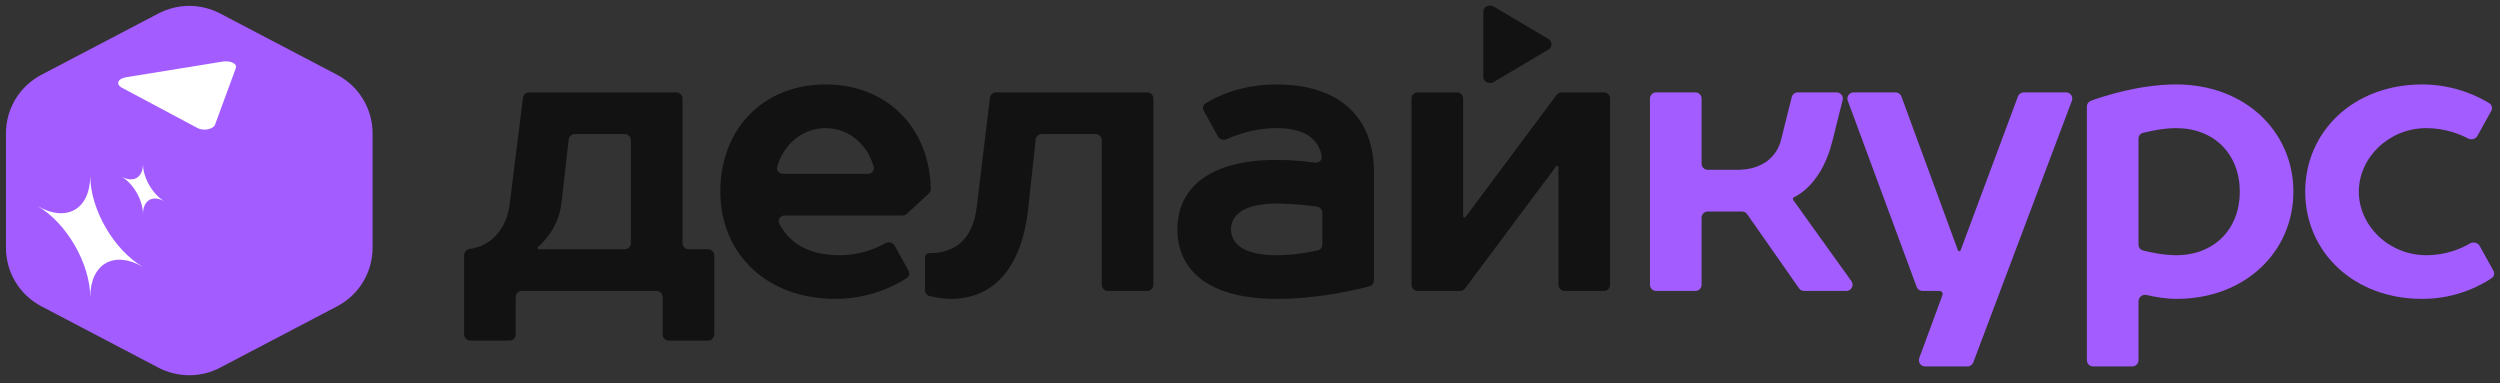
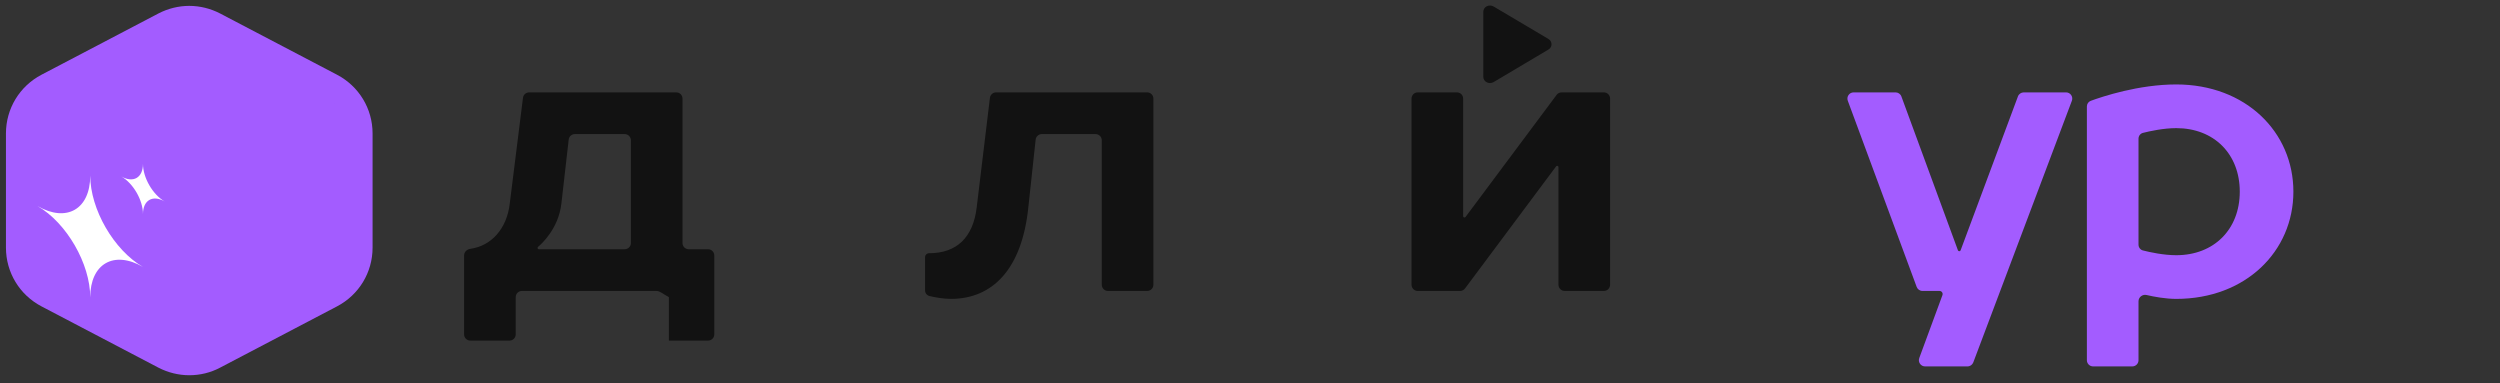
<svg xmlns="http://www.w3.org/2000/svg" width="300" height="46" viewBox="0 0 300 46" fill="none">
  <rect x="0" y="0" width="300" height="46" fill="#333333" stroke="none" />
  <path d="M22.711 45.028C21.422 45.028 20.151 44.706 19.013 44.119L4.981 36.766C2.345 35.383 0.714 32.692 0.714 29.717V16.016C0.714 13.041 2.345 10.35 4.981 8.967L19.013 1.615C20.151 1.027 21.422 0.705 22.711 0.705C24.001 0.705 25.271 1.027 26.409 1.615L40.442 8.967C43.078 10.35 44.709 13.041 44.709 16.016V29.717C44.709 32.692 43.078 35.383 40.442 36.766L26.409 44.119C25.271 44.725 24.001 45.028 22.711 45.028Z" fill="#A35CFF" />
  <path d="M19.95 4.368C21.696 3.452 23.777 3.452 25.523 4.368L38.573 11.204C40.548 12.243 41.783 14.287 41.783 16.507V29.245C41.783 31.465 40.548 33.509 38.573 34.548L25.523 41.384C23.777 42.3 21.696 42.3 19.95 41.384L6.9 34.548C4.925 33.509 3.69 31.465 3.69 29.245V16.507C3.69 14.287 4.925 12.243 6.9 11.204L19.95 4.368Z" fill="#A35CFF" />
-   <path d="M14.566 10.495L23.722 15.374C24.424 15.743 25.609 15.518 25.81 14.944L28.299 8.178C28.34 8.055 28.34 7.932 28.279 7.83C28.219 7.707 28.119 7.625 27.958 7.543C27.817 7.461 27.617 7.399 27.416 7.379C27.215 7.358 26.994 7.358 26.794 7.379L15.148 9.265C14.928 9.306 14.727 9.367 14.566 9.449C14.406 9.531 14.285 9.654 14.225 9.777C14.165 9.9 14.165 10.023 14.225 10.146C14.285 10.29 14.406 10.392 14.566 10.495Z" fill="white" />
  <path fill-rule="evenodd" clip-rule="evenodd" d="M10.828 35.686C10.828 31.65 7.995 26.742 4.499 24.724C7.995 26.742 10.828 25.106 10.828 21.07C10.828 25.106 13.662 30.014 17.157 32.032C13.662 30.014 10.828 31.65 10.828 35.686Z" fill="white" />
  <path fill-rule="evenodd" clip-rule="evenodd" d="M17.157 25.683C17.157 24.021 15.991 22 14.551 21.169C15.991 22 17.157 21.327 17.157 19.665C17.157 21.327 18.324 23.348 19.764 24.179C18.324 23.348 17.157 24.021 17.157 25.683Z" fill="white" />
-   <path d="M56.435 40.871C56.024 40.871 55.691 40.538 55.691 40.127V30.655C55.691 30.244 56.026 29.916 56.433 29.861C58.931 29.522 60.824 27.471 61.171 24.43L62.757 11.739C62.804 11.366 63.121 11.086 63.496 11.086H81.156C81.568 11.086 81.901 11.42 81.901 11.831V29.166C81.901 29.577 82.234 29.91 82.646 29.91H84.969C85.38 29.91 85.714 30.244 85.714 30.655V40.127C85.714 40.538 85.38 40.871 84.969 40.871H80.263C79.852 40.871 79.518 40.538 79.518 40.127V35.659C79.518 35.248 79.185 34.914 78.774 34.914H62.63C62.219 34.914 61.886 35.248 61.886 35.659V40.127C61.886 40.538 61.553 40.871 61.141 40.871H56.435ZM64.507 29.751C64.507 29.839 64.578 29.91 64.667 29.91H74.961C75.373 29.91 75.706 29.577 75.706 29.166V16.835C75.706 16.424 75.373 16.09 74.961 16.09H68.984C68.605 16.09 68.287 16.374 68.244 16.75L67.366 24.43C67.021 27.455 64.951 29.304 64.568 29.623C64.53 29.654 64.507 29.701 64.507 29.751V29.751Z" fill="#121212" />
-   <path d="M100.261 35.867C91.922 35.867 86.441 30.387 86.441 23C86.441 15.376 91.683 10.133 99.07 10.133C106.35 10.133 111.547 15.226 111.696 22.673C111.7 22.88 111.612 23.081 111.459 23.221L108.815 25.662C108.678 25.789 108.497 25.86 108.31 25.86H94.147C93.625 25.86 93.266 26.384 93.511 26.844C94.658 28.997 96.793 30.625 100.738 30.625C103.3 30.625 105.216 29.765 106.197 29.2C106.597 28.97 107.137 29.086 107.361 29.489L109.01 32.458C109.187 32.776 109.107 33.171 108.803 33.37C107.63 34.139 104.522 35.867 100.261 35.867ZM93.263 19.997C93.133 20.44 93.486 20.856 93.947 20.856H104.159C104.615 20.856 104.967 20.447 104.845 20.008C104.099 17.334 101.878 15.376 99.07 15.376C96.266 15.376 94.047 17.329 93.263 19.997Z" fill="#121212" />
+   <path d="M56.435 40.871C56.024 40.871 55.691 40.538 55.691 40.127V30.655C55.691 30.244 56.026 29.916 56.433 29.861C58.931 29.522 60.824 27.471 61.171 24.43L62.757 11.739C62.804 11.366 63.121 11.086 63.496 11.086H81.156C81.568 11.086 81.901 11.42 81.901 11.831V29.166C81.901 29.577 82.234 29.91 82.646 29.91H84.969C85.38 29.91 85.714 30.244 85.714 30.655V40.127C85.714 40.538 85.38 40.871 84.969 40.871H80.263V35.659C79.518 35.248 79.185 34.914 78.774 34.914H62.63C62.219 34.914 61.886 35.248 61.886 35.659V40.127C61.886 40.538 61.553 40.871 61.141 40.871H56.435ZM64.507 29.751C64.507 29.839 64.578 29.91 64.667 29.91H74.961C75.373 29.91 75.706 29.577 75.706 29.166V16.835C75.706 16.424 75.373 16.09 74.961 16.09H68.984C68.605 16.09 68.287 16.374 68.244 16.75L67.366 24.43C67.021 27.455 64.951 29.304 64.568 29.623C64.53 29.654 64.507 29.701 64.507 29.751V29.751Z" fill="#121212" />
  <path d="M114.104 35.867C113.181 35.867 112.159 35.669 111.55 35.528C111.226 35.453 111.006 35.161 111.006 34.829V30.863C111.006 30.6 111.22 30.387 111.483 30.387V30.387C114.819 30.387 116.773 28.481 117.201 24.907L118.79 11.742C118.835 11.368 119.153 11.086 119.53 11.086H137.663C138.075 11.086 138.408 11.42 138.408 11.831V34.17C138.408 34.581 138.075 34.914 137.664 34.914H132.958C132.546 34.914 132.213 34.581 132.213 34.17V16.835C132.213 16.424 131.88 16.09 131.468 16.09H125.018C124.638 16.09 124.319 16.377 124.278 16.755L123.397 24.907C122.634 32.293 119.108 35.867 114.104 35.867Z" fill="#121212" />
-   <path d="M153.2 35.867C144.86 35.867 141.286 32.293 141.286 27.528C141.286 22.762 144.86 19.188 153.2 19.188C155.131 19.188 156.814 19.379 157.788 19.519C158.252 19.586 158.686 19.225 158.607 18.763C158.249 16.667 156.555 15.376 153.2 15.376C150.496 15.376 148.271 16.215 147.206 16.703C146.827 16.876 146.362 16.744 146.159 16.379L144.454 13.309C144.276 12.99 144.358 12.593 144.668 12.399C145.815 11.683 148.803 10.133 153.2 10.133C160.825 10.133 164.875 14.184 164.875 20.617V33.648C164.875 33.975 164.662 34.263 164.346 34.349C162.829 34.758 158.252 35.867 153.2 35.867ZM153.2 30.625C155.268 30.625 157.211 30.251 158.128 30.044C158.456 29.97 158.68 29.677 158.68 29.342V25.528C158.68 25.168 158.424 24.861 158.068 24.808C157.128 24.669 155.223 24.43 153.2 24.43C149.149 24.43 147.72 25.86 147.72 27.528C147.72 29.195 149.149 30.625 153.2 30.625Z" fill="#121212" />
  <path d="M170.129 34.914C169.717 34.914 169.384 34.581 169.384 34.17V11.831C169.384 11.42 169.717 11.086 170.129 11.086H174.835C175.246 11.086 175.579 11.42 175.579 11.831V25.939C175.579 26.027 175.65 26.098 175.738 26.098V26.098C175.788 26.098 175.835 26.074 175.865 26.034L186.793 11.386C186.934 11.197 187.155 11.086 187.39 11.086H192.467C192.878 11.086 193.212 11.42 193.212 11.831V34.17C193.212 34.581 192.878 34.914 192.467 34.914H187.761C187.35 34.914 187.017 34.581 187.017 34.17V20.061C187.017 19.974 186.946 19.903 186.858 19.903V19.903C186.808 19.903 186.761 19.926 186.731 19.966L175.803 34.615C175.662 34.803 175.441 34.914 175.206 34.914H170.129Z" fill="#121212" />
-   <path d="M198.741 34.914C198.329 34.914 197.996 34.581 197.996 34.17V11.831C197.996 11.42 198.329 11.086 198.741 11.086H203.447C203.858 11.086 204.191 11.42 204.191 11.831V19.635C204.191 20.046 204.525 20.379 204.936 20.379H208.48C211.578 20.379 213.246 18.711 213.722 16.805L215.011 11.65C215.094 11.319 215.392 11.086 215.733 11.086H220.393C220.878 11.086 221.233 11.542 221.116 12.012L219.917 16.805C218.71 21.802 215.973 23.343 215.303 23.652C215.213 23.693 215.152 23.781 215.152 23.879V23.879C215.152 23.927 215.167 23.975 215.195 24.014L222.169 33.736C222.523 34.228 222.171 34.914 221.564 34.914H216.493C216.25 34.914 216.022 34.796 215.883 34.597L209.656 25.701C209.516 25.502 209.289 25.383 209.046 25.383H204.936C204.525 25.383 204.191 25.716 204.191 26.128V34.169C204.191 34.581 203.858 34.914 203.447 34.914H198.741Z" fill="#A35CFF" />
  <path d="M231.01 43.969C230.492 43.969 230.132 43.453 230.311 42.967L233.093 35.415C233.183 35.172 233.003 34.914 232.744 34.914H230.699C230.387 34.914 230.108 34.72 230 34.428L221.735 12.089C221.555 11.603 221.915 11.086 222.433 11.086H227.468C227.78 11.086 228.06 11.281 228.167 11.574L234.952 30.037C234.977 30.104 235.041 30.149 235.113 30.149V30.149C235.184 30.149 235.248 30.104 235.273 30.037L242.152 11.571C242.26 11.28 242.538 11.086 242.849 11.086H247.928C248.448 11.086 248.808 11.607 248.624 12.094L236.795 43.487C236.686 43.777 236.408 43.969 236.098 43.969H231.01Z" fill="#A35CFF" />
  <path d="M251.171 43.969C250.76 43.969 250.426 43.635 250.426 43.224V12.778C250.426 12.475 250.606 12.205 250.89 12.1C252.288 11.586 256.637 10.133 261.149 10.133C269.488 10.133 275.207 15.852 275.207 23C275.207 30.149 269.488 35.867 261.149 35.867C259.858 35.867 258.481 35.608 257.59 35.402C257.104 35.29 256.621 35.654 256.621 36.153V43.224C256.621 43.635 256.288 43.969 255.877 43.969H251.171ZM261.149 30.625C265.676 30.625 268.773 27.528 268.773 23C268.773 18.473 265.676 15.376 261.149 15.376C259.624 15.376 257.979 15.737 257.155 15.946C256.836 16.026 256.621 16.316 256.621 16.644V29.356C256.621 29.685 256.836 29.974 257.155 30.055C257.979 30.264 259.624 30.625 261.149 30.625Z" fill="#A35CFF" />
-   <path d="M290.684 35.867C282.344 35.867 276.625 30.149 276.625 23C276.625 15.852 282.344 10.133 290.684 10.133C294.637 10.133 297.578 11.68 298.73 12.397C299.043 12.592 299.129 12.994 298.949 13.317L297.288 16.307C297.071 16.698 296.554 16.82 296.158 16.611C295.226 16.116 293.447 15.376 291.16 15.376C286.633 15.376 283.059 18.95 283.059 23C283.059 27.051 286.633 30.625 291.16 30.625C293.594 30.625 295.42 29.787 296.374 29.222C296.776 28.984 297.327 29.097 297.554 29.505L299.201 32.469C299.374 32.782 299.3 33.17 299.004 33.372C297.871 34.142 294.867 35.867 290.684 35.867Z" fill="#A35CFF" />
  <path d="M177.994 1.415V9.215C177.994 9.81 178.696 10.172 179.237 9.848L185.809 5.947C185.924 5.88 186.019 5.786 186.084 5.674C186.15 5.563 186.184 5.438 186.184 5.311C186.184 5.184 186.15 5.059 186.084 4.948C186.019 4.837 185.924 4.743 185.809 4.675L179.237 0.782C179.115 0.709 178.974 0.667 178.83 0.662C178.685 0.657 178.541 0.689 178.414 0.753C178.286 0.818 178.18 0.914 178.106 1.03C178.032 1.147 177.993 1.279 177.994 1.415Z" fill="#121212" />
</svg>